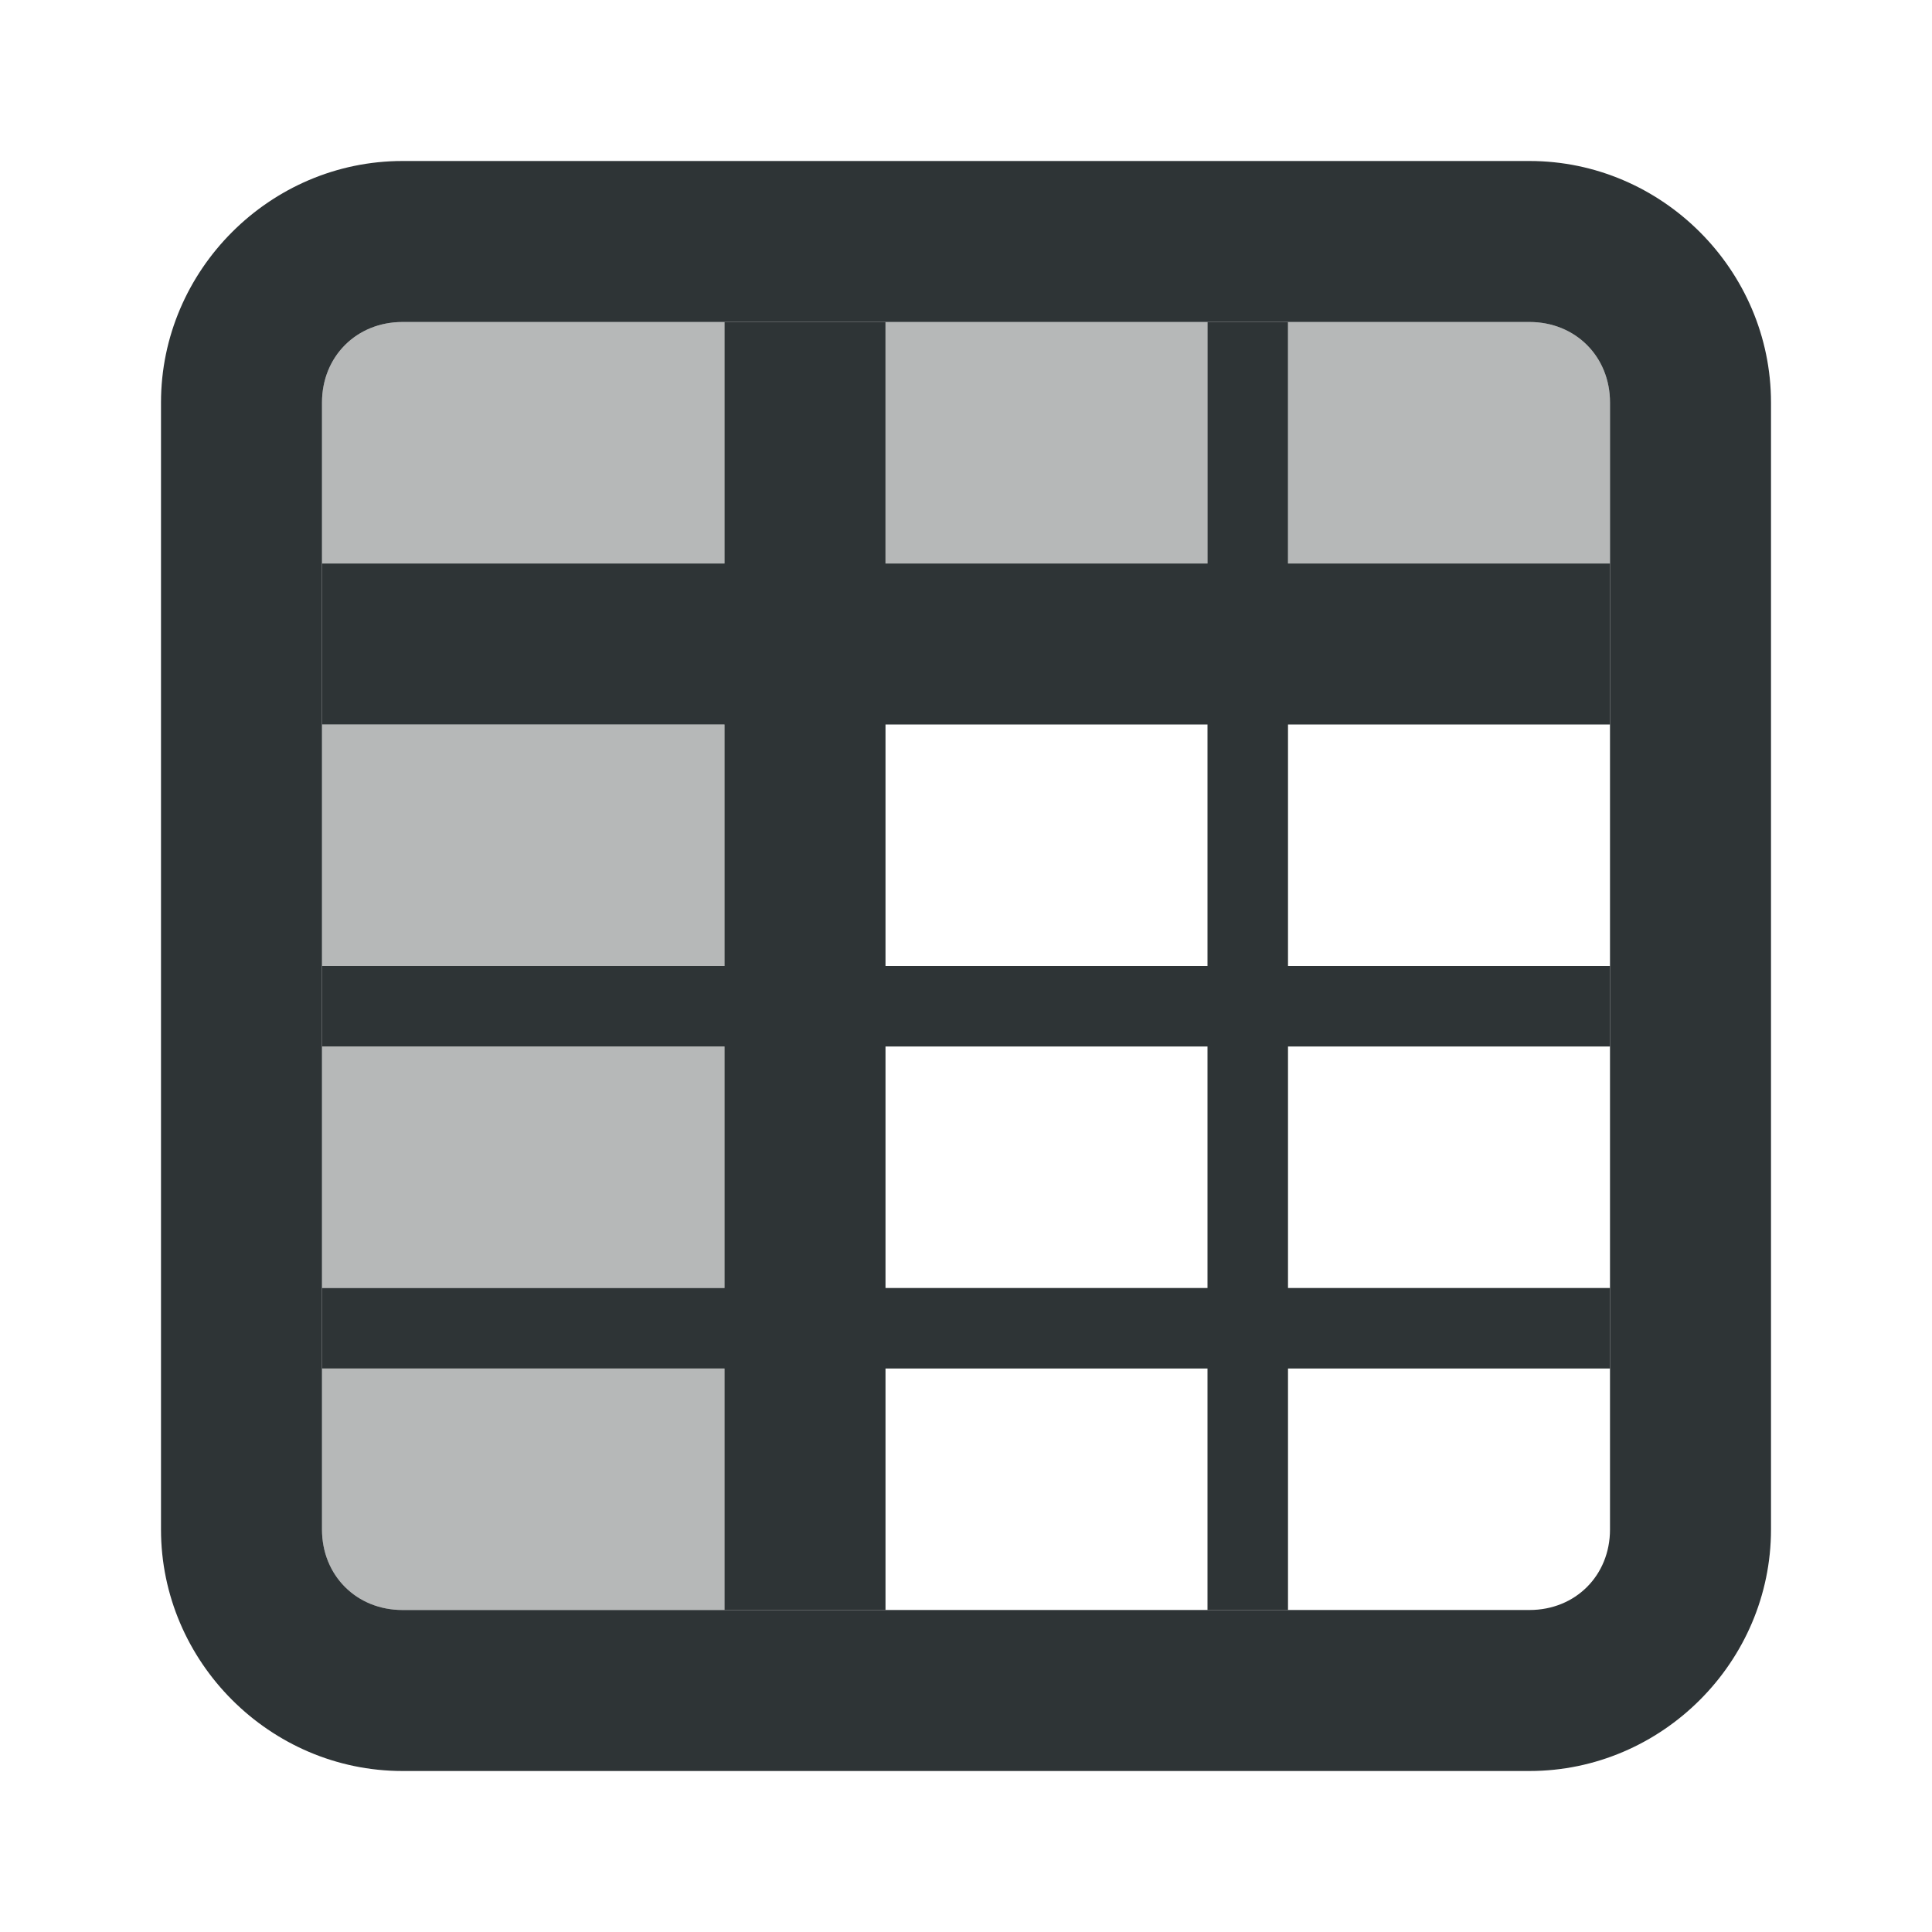
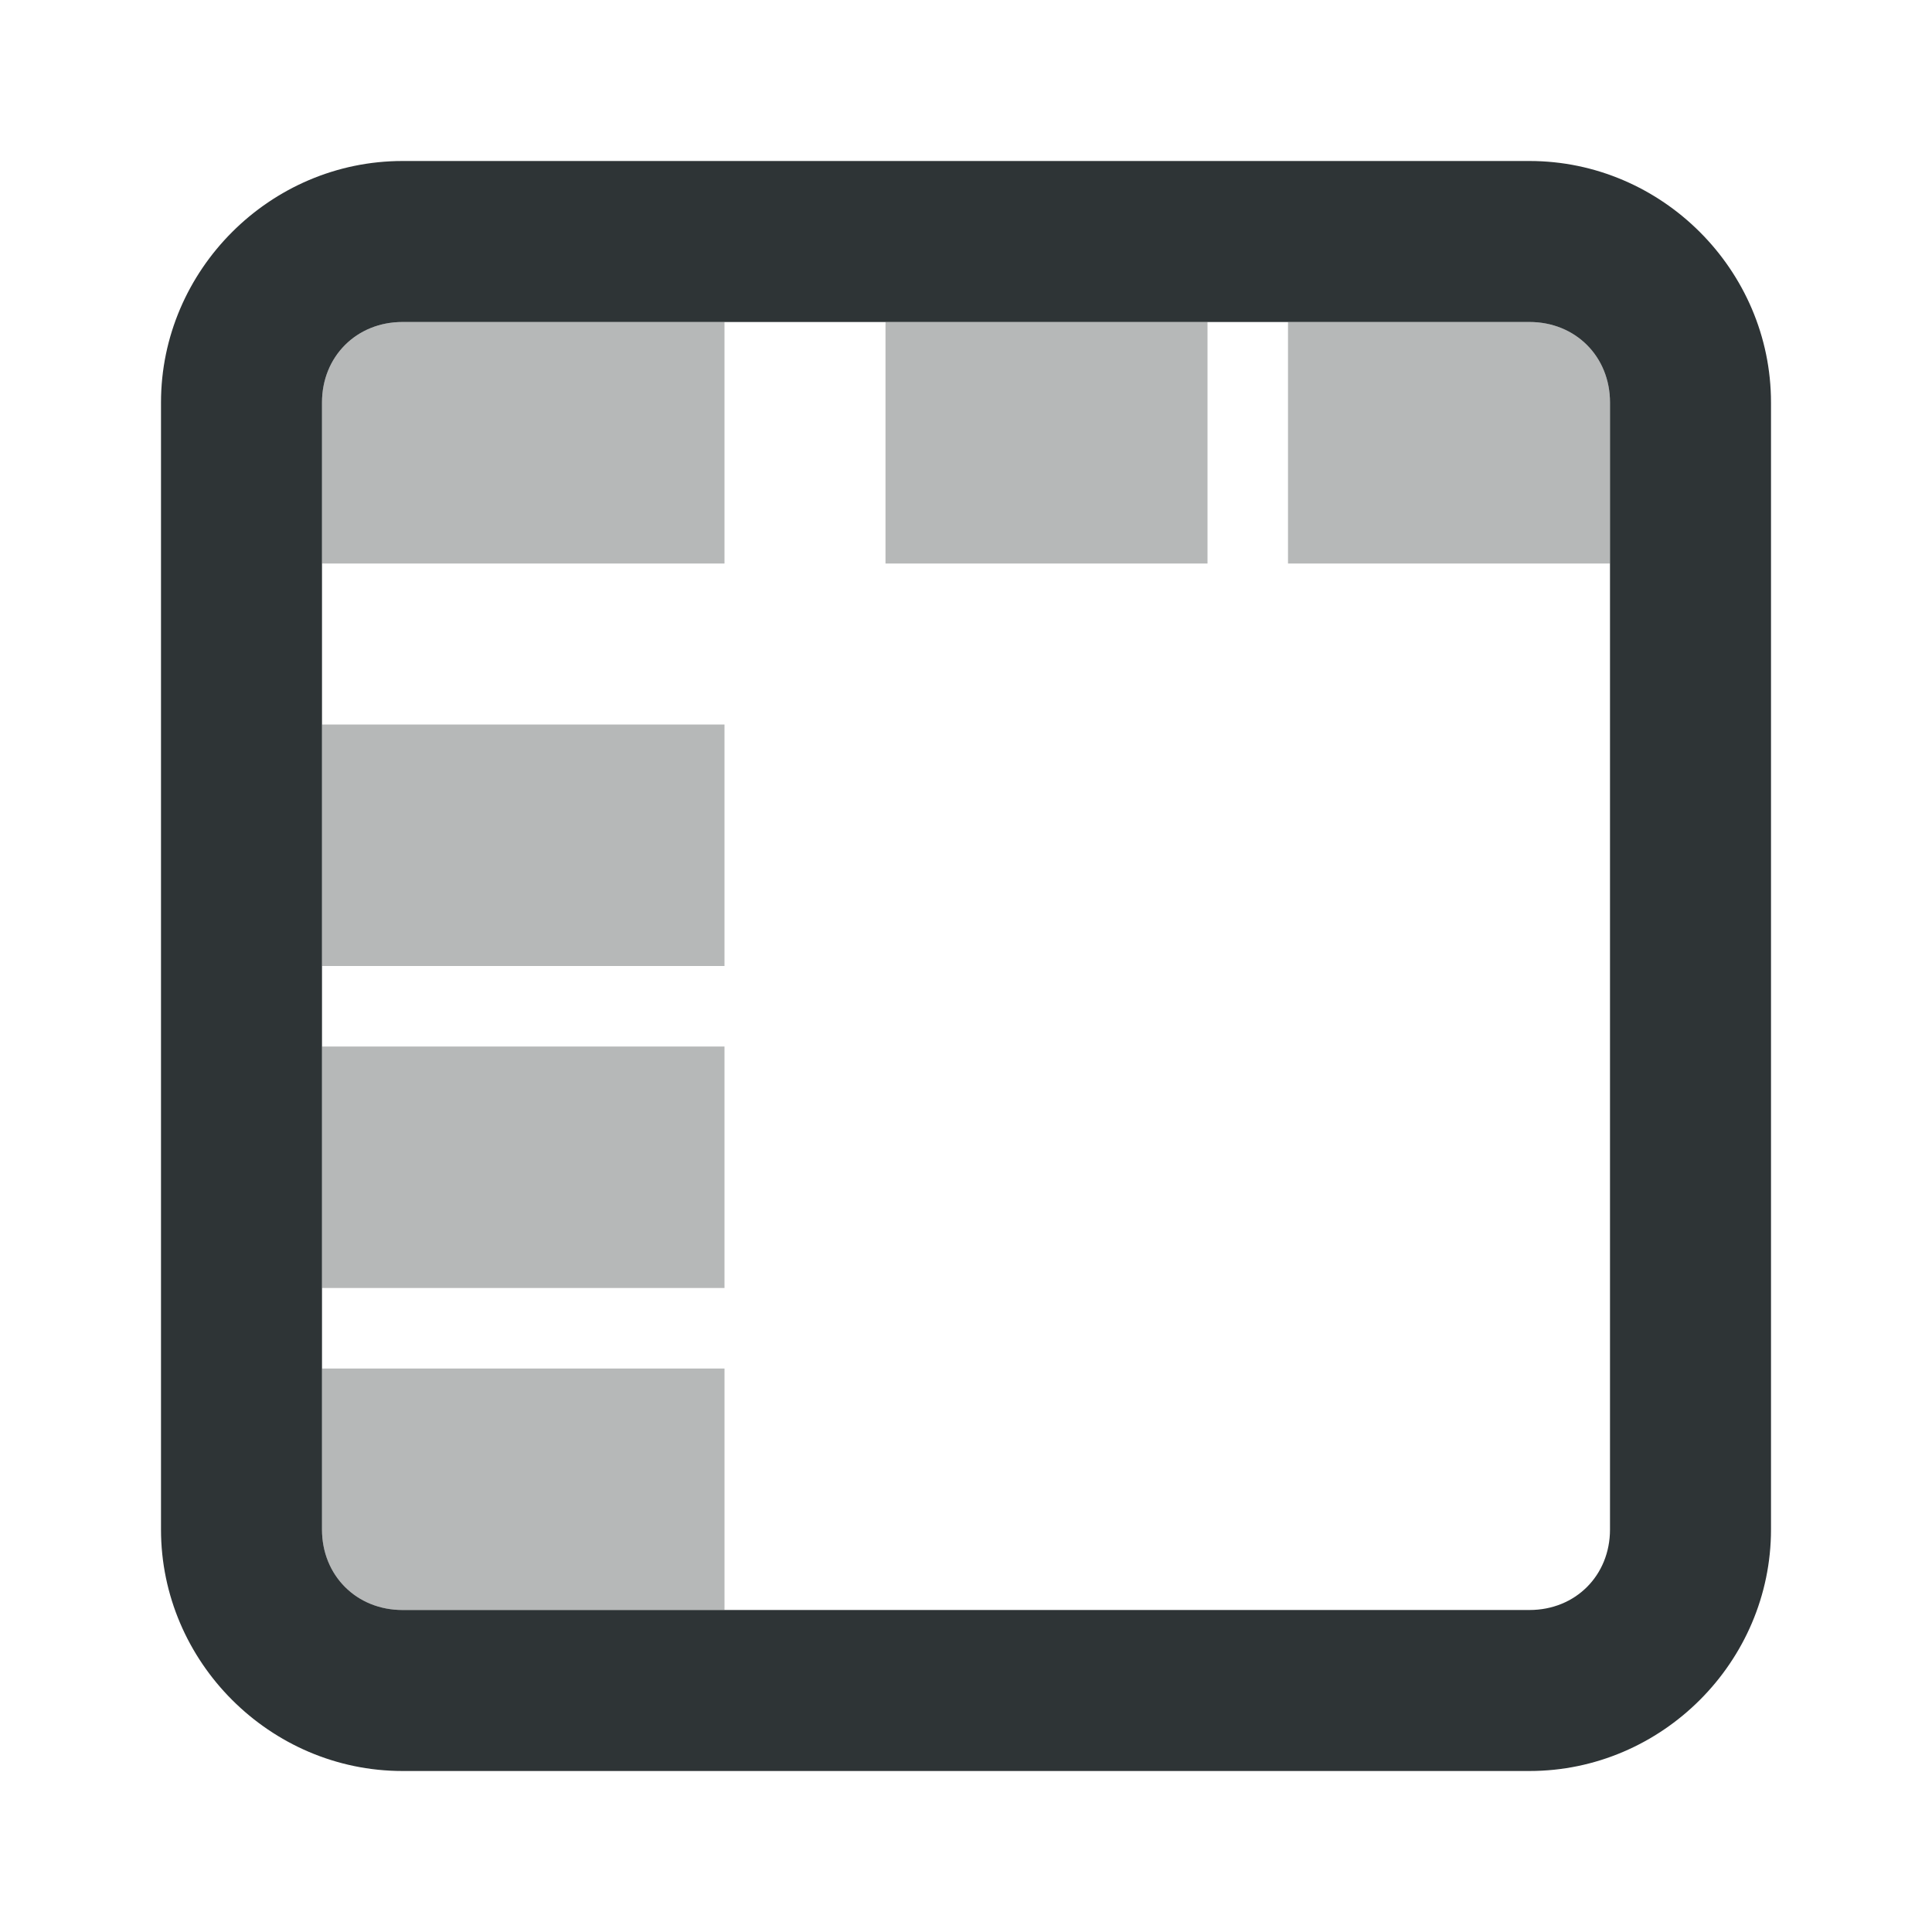
<svg xmlns="http://www.w3.org/2000/svg" viewBox="0 0 24 24">
  <g fill="#2e3436">
-     <path d="m9 4v3h-5v2h5v3h-5v1h5v3h-5v1h5v3h2v-3h4v3h1v-3h4v-1h-4v-3h4v-1h-4v-3h4v-2h-4v-3h-1v3h-4v-3zm2 5h4v3h-4zm0 4h4v3h-4z" />
    <path d="m5 4c-.571 0-1 .429-1 1v2h5v-3zm6 0v3h4v-3zm5 0v3h4v-2c0-.571-.429-1-1-1zm-12 5v3h5v-3zm0 4v3h5v-3zm0 4v2c0 .571.429 1 1 1h4v-3z" opacity=".35" />
    <path d="m5 2c-1.645 0-3 1.355-3 3v14c0 1.645 1.355 3 3 3h14c1.645 0 3-1.355 3-3v-14c0-1.645-1.355-3-3-3zm0 2h14c.571 0 1 .429 1 1v14c0 .571-.429 1-1 1h-14c-.571 0-1-.429-1-1v-14c0-.571.429-1 1-1z" />
  </g>
</svg>